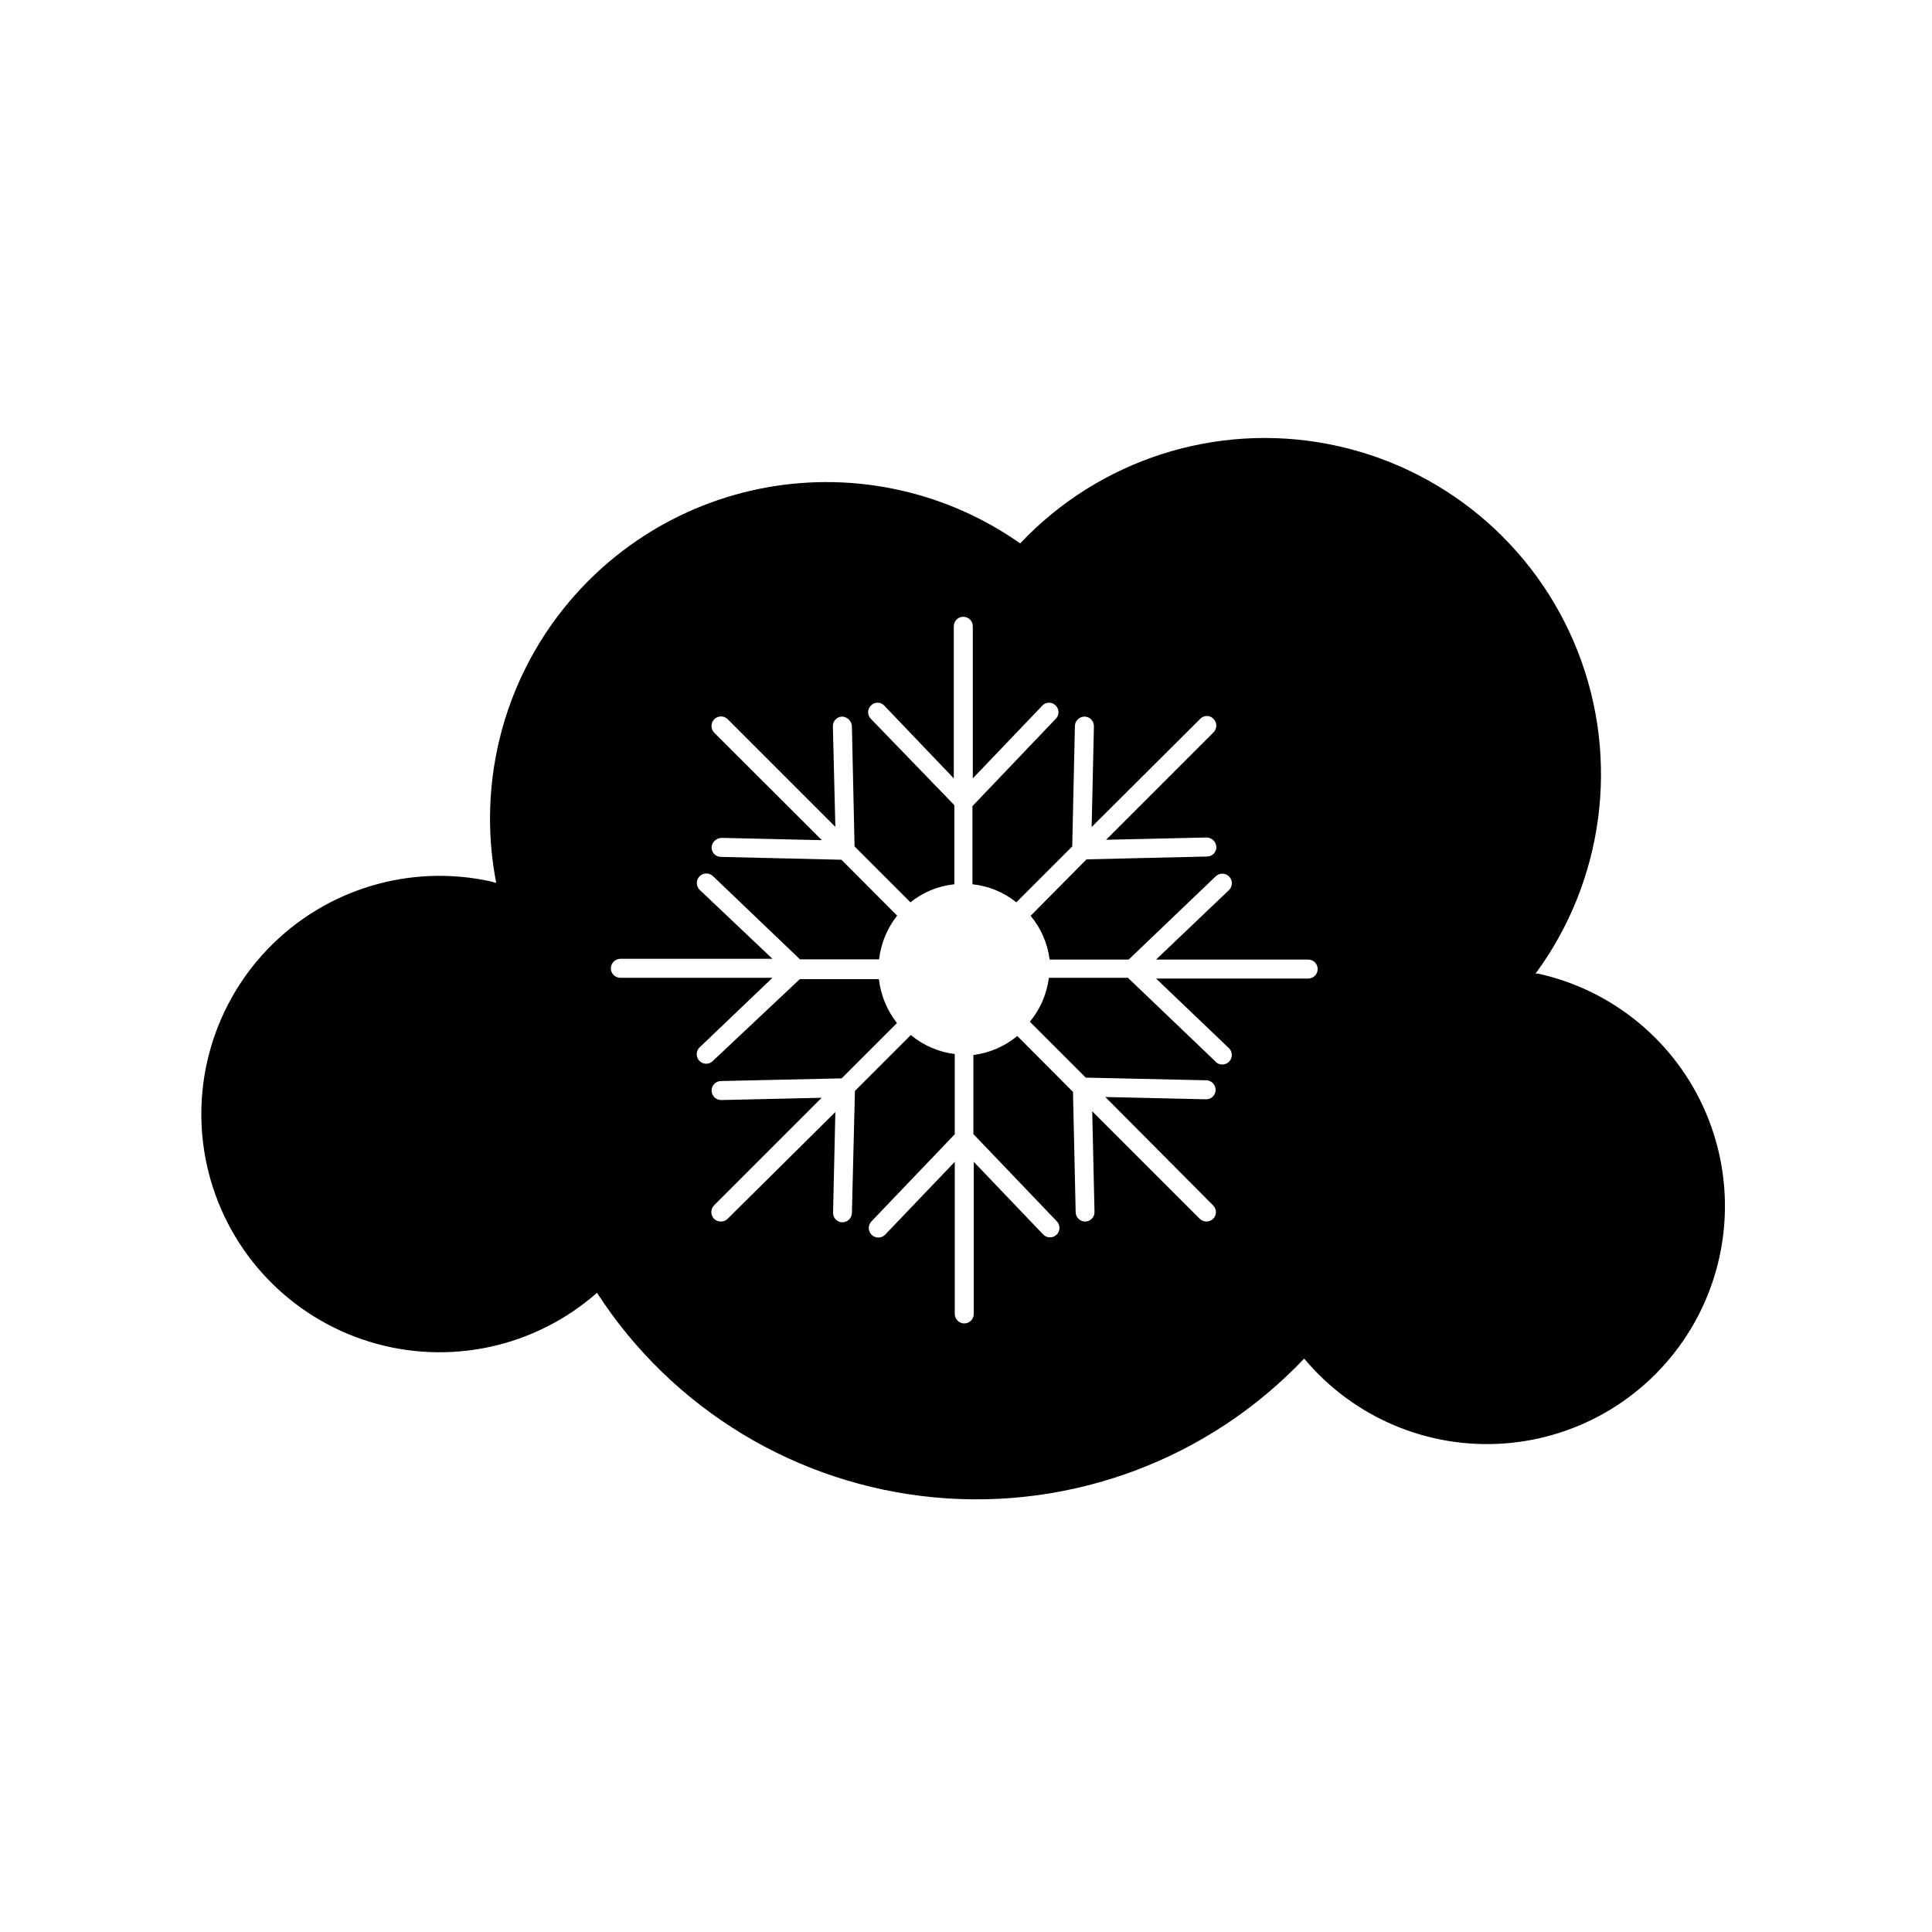
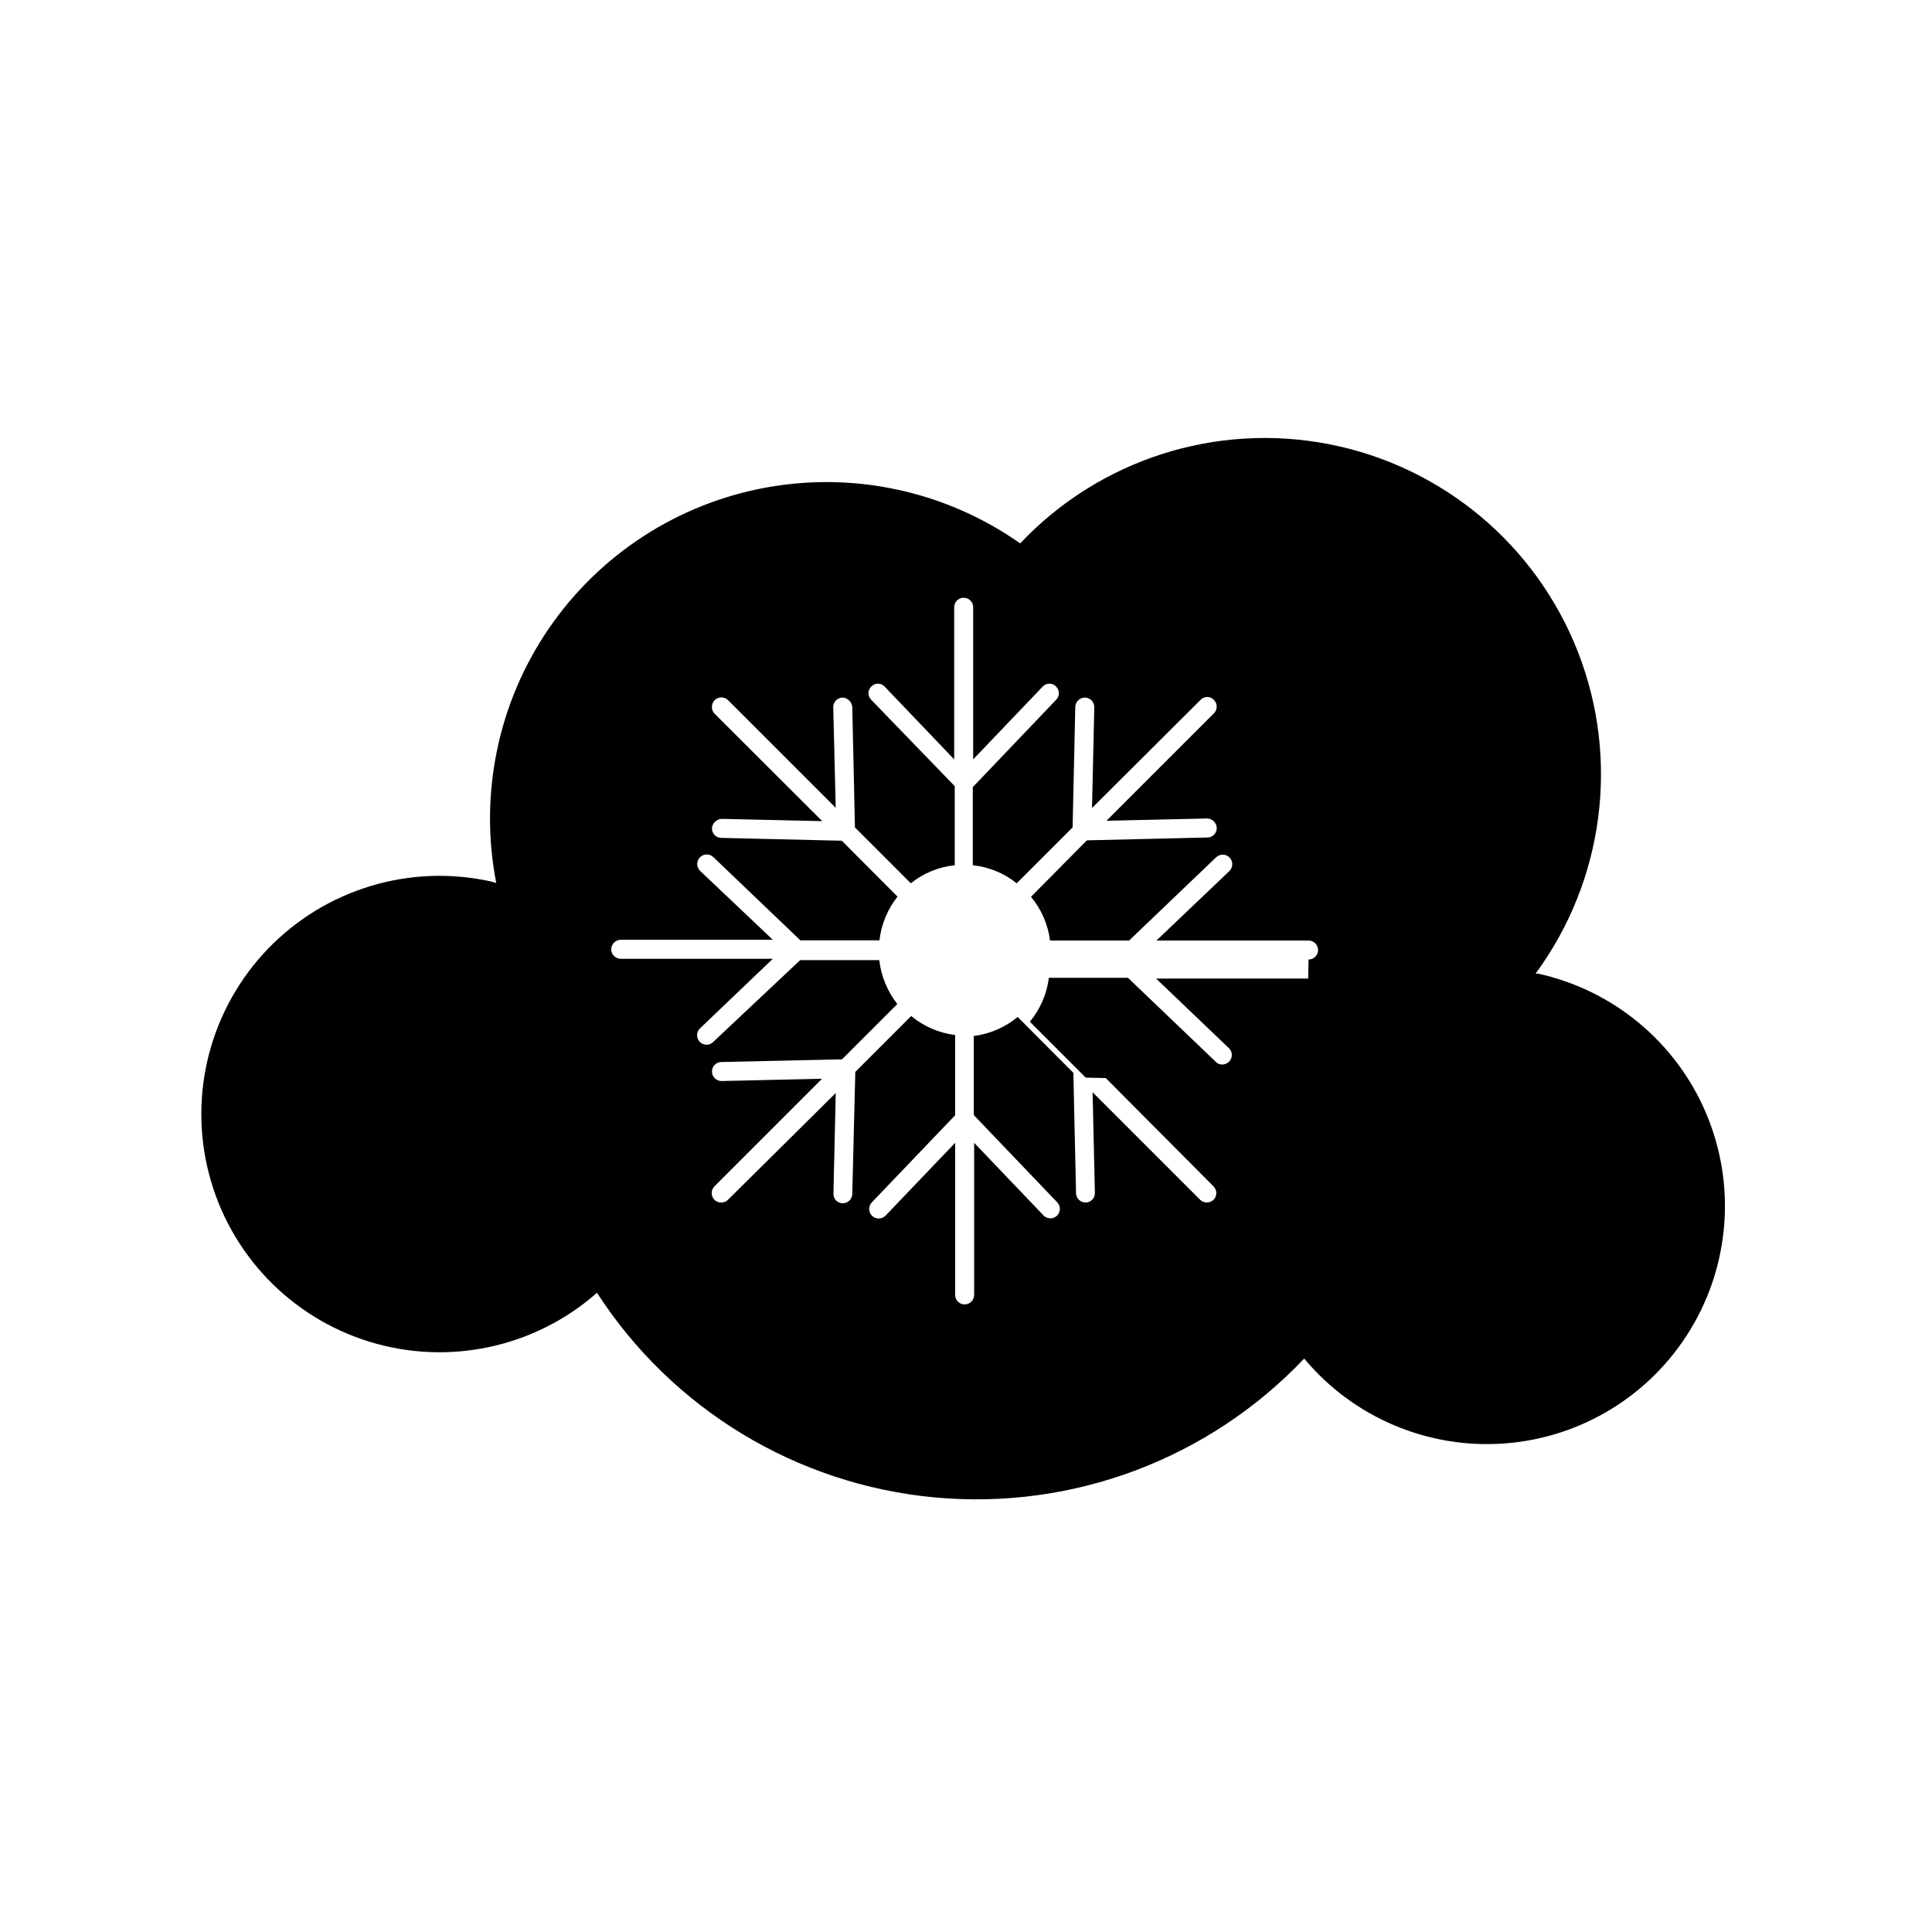
<svg xmlns="http://www.w3.org/2000/svg" fill="#000000" width="800px" height="800px" version="1.1" viewBox="144 144 512 512">
-   <path d="m551.59 402.02h-0.656 0.004c18.102-24.605 22.348-56.766 11.246-85.223-11.105-28.457-36.008-49.246-65.992-55.082-29.98-5.84-60.867 4.082-81.84 26.289-19.512-13.73-43.711-19.07-67.191-14.824-23.477 4.246-44.273 17.723-57.742 37.422-13.465 19.695-18.477 43.965-13.914 67.383l-1.461-0.402c-21.43-4.715-43.77 2.039-59.004 17.832-15.23 15.797-21.168 38.367-15.68 59.609 5.488 21.246 21.613 38.117 42.59 44.559 20.973 6.441 43.789 1.527 60.258-12.977 19.934 30.836 52.914 50.82 89.473 54.223 36.562 3.398 72.66-10.16 97.941-36.789 13.047 15.633 32.84 24.008 53.145 22.484 20.305-1.52 38.625-12.75 49.195-30.152 10.57-17.402 12.09-38.84 4.082-57.559-8.012-18.723-24.566-32.426-44.453-36.793zm-60.91 1.309h-40.305l19.297 18.438c0.734 0.711 0.969 1.793 0.594 2.742-0.375 0.949-1.285 1.578-2.309 1.594-0.762 0.031-1.492-0.309-1.965-0.91l-23.074-22.066h-20.957c-0.539 4.281-2.285 8.316-5.039 11.641l14.812 14.812 31.941 0.707v-0.004c0.676 0.012 1.32 0.297 1.785 0.793 0.465 0.492 0.711 1.148 0.684 1.828-0.012 0.664-0.293 1.293-0.777 1.75-0.48 0.453-1.129 0.695-1.793 0.668l-26.652-0.605 28.566 28.719c0.477 0.473 0.746 1.117 0.746 1.785 0 0.672-0.27 1.316-0.746 1.789-0.988 0.934-2.535 0.934-3.523 0l-28.516-28.516 0.605 26.652h-0.004c0.027 0.672-0.219 1.328-0.684 1.812-0.469 0.484-1.109 0.758-1.785 0.758-1.352 0-2.465-1.066-2.519-2.418l-0.707-31.941-14.758-14.812c-3.32 2.754-7.359 4.504-11.637 5.039v20.957l22.066 23.074c0.477 0.473 0.742 1.117 0.742 1.789 0 0.672-0.266 1.316-0.742 1.789-0.98 0.961-2.547 0.961-3.527 0l-18.438-19.297v40.305h-0.004c0 1.391-1.125 2.519-2.516 2.519-1.395 0-2.519-1.129-2.519-2.519v-40.305l-18.438 19.297h-0.004c-0.973 1-2.574 1.023-3.578 0.051-1-0.977-1.023-2.578-0.047-3.578l22.066-23.074v-21.262c-4.281-0.535-8.32-2.281-11.641-5.039l-14.812 14.812-0.805 32.395c-0.055 1.352-1.164 2.422-2.519 2.418-0.672 0.004-1.316-0.27-1.781-0.758-0.465-0.484-0.715-1.137-0.688-1.809l0.605-26.652-28.566 28.312c-0.465 0.473-1.102 0.727-1.762 0.707-0.676 0.016-1.328-0.238-1.816-0.707-0.965-0.996-0.965-2.578 0-3.574l28.516-28.516-26.652 0.605 0.004-0.004c-1.395 0-2.519-1.125-2.519-2.519 0-1.391 1.125-2.516 2.519-2.516l31.941-0.707 14.66-14.66c-2.644-3.363-4.301-7.391-4.785-11.637h-20.961l-23.074 21.711c-0.465 0.473-1.102 0.727-1.762 0.707-1.023-0.016-1.934-0.645-2.309-1.594s-0.141-2.031 0.594-2.738l19.297-18.438h-40.305v-0.004c-1.391 0-2.519-1.125-2.519-2.519 0.027-1.379 1.141-2.492 2.519-2.516h40.305l-19.246-18.238c-1.016-0.961-1.059-2.562-0.102-3.578 0.961-1.016 2.562-1.062 3.578-0.102l23.074 22.066h20.957c0.488-4.231 2.144-8.246 4.789-11.586l-14.762-14.812-31.941-0.754v-0.004c-0.672 0.004-1.316-0.273-1.785-0.758-0.465-0.484-0.711-1.137-0.684-1.809 0.121-1.348 1.219-2.402 2.57-2.469l26.652 0.605-28.516-28.465-0.004-0.004c-0.965-0.996-0.965-2.578 0-3.574 0.473-0.477 1.117-0.746 1.789-0.746s1.316 0.27 1.789 0.746l28.516 28.516-0.656-26.652c-0.012-0.668 0.242-1.316 0.703-1.797 0.465-0.48 1.098-0.762 1.766-0.773 1.352 0.07 2.445 1.121 2.57 2.469l0.707 31.941 14.812 14.812c3.336-2.684 7.375-4.348 11.637-4.785v-20.961l-22.117-22.871c-0.473-0.465-0.742-1.102-0.742-1.766 0-0.66 0.27-1.297 0.742-1.762 0.457-0.488 1.094-0.762 1.762-0.762 0.668 0 1.309 0.273 1.766 0.762l18.438 19.297v-40.305c0-1.391 1.129-2.519 2.519-2.519s2.519 1.129 2.519 2.519v40.305l18.438-19.297c0.457-0.488 1.098-0.762 1.766-0.762s1.305 0.273 1.762 0.762c0.477 0.465 0.742 1.102 0.742 1.762 0 0.664-0.266 1.301-0.742 1.766l-22.066 23.125v20.707c4.262 0.438 8.301 2.102 11.637 4.785l14.812-14.812 0.707-31.941c0.055-1.379 1.188-2.469 2.57-2.469 0.668 0.012 1.301 0.293 1.766 0.773 0.461 0.48 0.715 1.129 0.703 1.797l-0.605 26.703 28.766-28.668c0.457-0.488 1.098-0.766 1.766-0.766s1.305 0.277 1.762 0.766c0.477 0.473 0.746 1.117 0.746 1.789s-0.27 1.312-0.746 1.789l-28.465 28.465 26.652-0.605c1.371 0.023 2.488 1.102 2.57 2.469 0.027 0.672-0.223 1.324-0.688 1.812-0.465 0.484-1.109 0.758-1.781 0.758l-31.941 0.754-14.812 14.965c2.75 3.301 4.5 7.32 5.039 11.586h20.957l23.074-22.066c1.016-0.961 2.617-0.914 3.578 0.102 0.957 1.016 0.914 2.617-0.102 3.578l-19.297 18.387h40.305c0.668 0 1.309 0.266 1.781 0.738 0.473 0.473 0.738 1.113 0.738 1.781 0 0.668-0.266 1.309-0.738 1.781-0.473 0.473-1.113 0.738-1.781 0.738z" />
+   <path d="m551.59 402.02h-0.656 0.004c18.102-24.605 22.348-56.766 11.246-85.223-11.105-28.457-36.008-49.246-65.992-55.082-29.98-5.84-60.867 4.082-81.84 26.289-19.512-13.73-43.711-19.07-67.191-14.824-23.477 4.246-44.273 17.723-57.742 37.422-13.465 19.695-18.477 43.965-13.914 67.383l-1.461-0.402c-21.43-4.715-43.77 2.039-59.004 17.832-15.23 15.797-21.168 38.367-15.68 59.609 5.488 21.246 21.613 38.117 42.59 44.559 20.973 6.441 43.789 1.527 60.258-12.977 19.934 30.836 52.914 50.82 89.473 54.223 36.562 3.398 72.66-10.16 97.941-36.789 13.047 15.633 32.84 24.008 53.145 22.484 20.305-1.52 38.625-12.75 49.195-30.152 10.57-17.402 12.09-38.84 4.082-57.559-8.012-18.723-24.566-32.426-44.453-36.793zm-60.91 1.309h-40.305l19.297 18.438c0.734 0.711 0.969 1.793 0.594 2.742-0.375 0.949-1.285 1.578-2.309 1.594-0.762 0.031-1.492-0.309-1.965-0.91l-23.074-22.066h-20.957c-0.539 4.281-2.285 8.316-5.039 11.641l14.812 14.812 31.941 0.707v-0.004l-26.652-0.605 28.566 28.719c0.477 0.473 0.746 1.117 0.746 1.785 0 0.672-0.27 1.316-0.746 1.789-0.988 0.934-2.535 0.934-3.523 0l-28.516-28.516 0.605 26.652h-0.004c0.027 0.672-0.219 1.328-0.684 1.812-0.469 0.484-1.109 0.758-1.785 0.758-1.352 0-2.465-1.066-2.519-2.418l-0.707-31.941-14.758-14.812c-3.32 2.754-7.359 4.504-11.637 5.039v20.957l22.066 23.074c0.477 0.473 0.742 1.117 0.742 1.789 0 0.672-0.266 1.316-0.742 1.789-0.98 0.961-2.547 0.961-3.527 0l-18.438-19.297v40.305h-0.004c0 1.391-1.125 2.519-2.516 2.519-1.395 0-2.519-1.129-2.519-2.519v-40.305l-18.438 19.297h-0.004c-0.973 1-2.574 1.023-3.578 0.051-1-0.977-1.023-2.578-0.047-3.578l22.066-23.074v-21.262c-4.281-0.535-8.32-2.281-11.641-5.039l-14.812 14.812-0.805 32.395c-0.055 1.352-1.164 2.422-2.519 2.418-0.672 0.004-1.316-0.27-1.781-0.758-0.465-0.484-0.715-1.137-0.688-1.809l0.605-26.652-28.566 28.312c-0.465 0.473-1.102 0.727-1.762 0.707-0.676 0.016-1.328-0.238-1.816-0.707-0.965-0.996-0.965-2.578 0-3.574l28.516-28.516-26.652 0.605 0.004-0.004c-1.395 0-2.519-1.125-2.519-2.519 0-1.391 1.125-2.516 2.519-2.516l31.941-0.707 14.66-14.66c-2.644-3.363-4.301-7.391-4.785-11.637h-20.961l-23.074 21.711c-0.465 0.473-1.102 0.727-1.762 0.707-1.023-0.016-1.934-0.645-2.309-1.594s-0.141-2.031 0.594-2.738l19.297-18.438h-40.305v-0.004c-1.391 0-2.519-1.125-2.519-2.519 0.027-1.379 1.141-2.492 2.519-2.516h40.305l-19.246-18.238c-1.016-0.961-1.059-2.562-0.102-3.578 0.961-1.016 2.562-1.062 3.578-0.102l23.074 22.066h20.957c0.488-4.231 2.144-8.246 4.789-11.586l-14.762-14.812-31.941-0.754v-0.004c-0.672 0.004-1.316-0.273-1.785-0.758-0.465-0.484-0.711-1.137-0.684-1.809 0.121-1.348 1.219-2.402 2.57-2.469l26.652 0.605-28.516-28.465-0.004-0.004c-0.965-0.996-0.965-2.578 0-3.574 0.473-0.477 1.117-0.746 1.789-0.746s1.316 0.27 1.789 0.746l28.516 28.516-0.656-26.652c-0.012-0.668 0.242-1.316 0.703-1.797 0.465-0.48 1.098-0.762 1.766-0.773 1.352 0.07 2.445 1.121 2.57 2.469l0.707 31.941 14.812 14.812c3.336-2.684 7.375-4.348 11.637-4.785v-20.961l-22.117-22.871c-0.473-0.465-0.742-1.102-0.742-1.766 0-0.66 0.27-1.297 0.742-1.762 0.457-0.488 1.094-0.762 1.762-0.762 0.668 0 1.309 0.273 1.766 0.762l18.438 19.297v-40.305c0-1.391 1.129-2.519 2.519-2.519s2.519 1.129 2.519 2.519v40.305l18.438-19.297c0.457-0.488 1.098-0.762 1.766-0.762s1.305 0.273 1.762 0.762c0.477 0.465 0.742 1.102 0.742 1.762 0 0.664-0.266 1.301-0.742 1.766l-22.066 23.125v20.707c4.262 0.438 8.301 2.102 11.637 4.785l14.812-14.812 0.707-31.941c0.055-1.379 1.188-2.469 2.57-2.469 0.668 0.012 1.301 0.293 1.766 0.773 0.461 0.48 0.715 1.129 0.703 1.797l-0.605 26.703 28.766-28.668c0.457-0.488 1.098-0.766 1.766-0.766s1.305 0.277 1.762 0.766c0.477 0.473 0.746 1.117 0.746 1.789s-0.27 1.312-0.746 1.789l-28.465 28.465 26.652-0.605c1.371 0.023 2.488 1.102 2.57 2.469 0.027 0.672-0.223 1.324-0.688 1.812-0.465 0.484-1.109 0.758-1.781 0.758l-31.941 0.754-14.812 14.965c2.75 3.301 4.5 7.32 5.039 11.586h20.957l23.074-22.066c1.016-0.961 2.617-0.914 3.578 0.102 0.957 1.016 0.914 2.617-0.102 3.578l-19.297 18.387h40.305c0.668 0 1.309 0.266 1.781 0.738 0.473 0.473 0.738 1.113 0.738 1.781 0 0.668-0.266 1.309-0.738 1.781-0.473 0.473-1.113 0.738-1.781 0.738z" />
</svg>